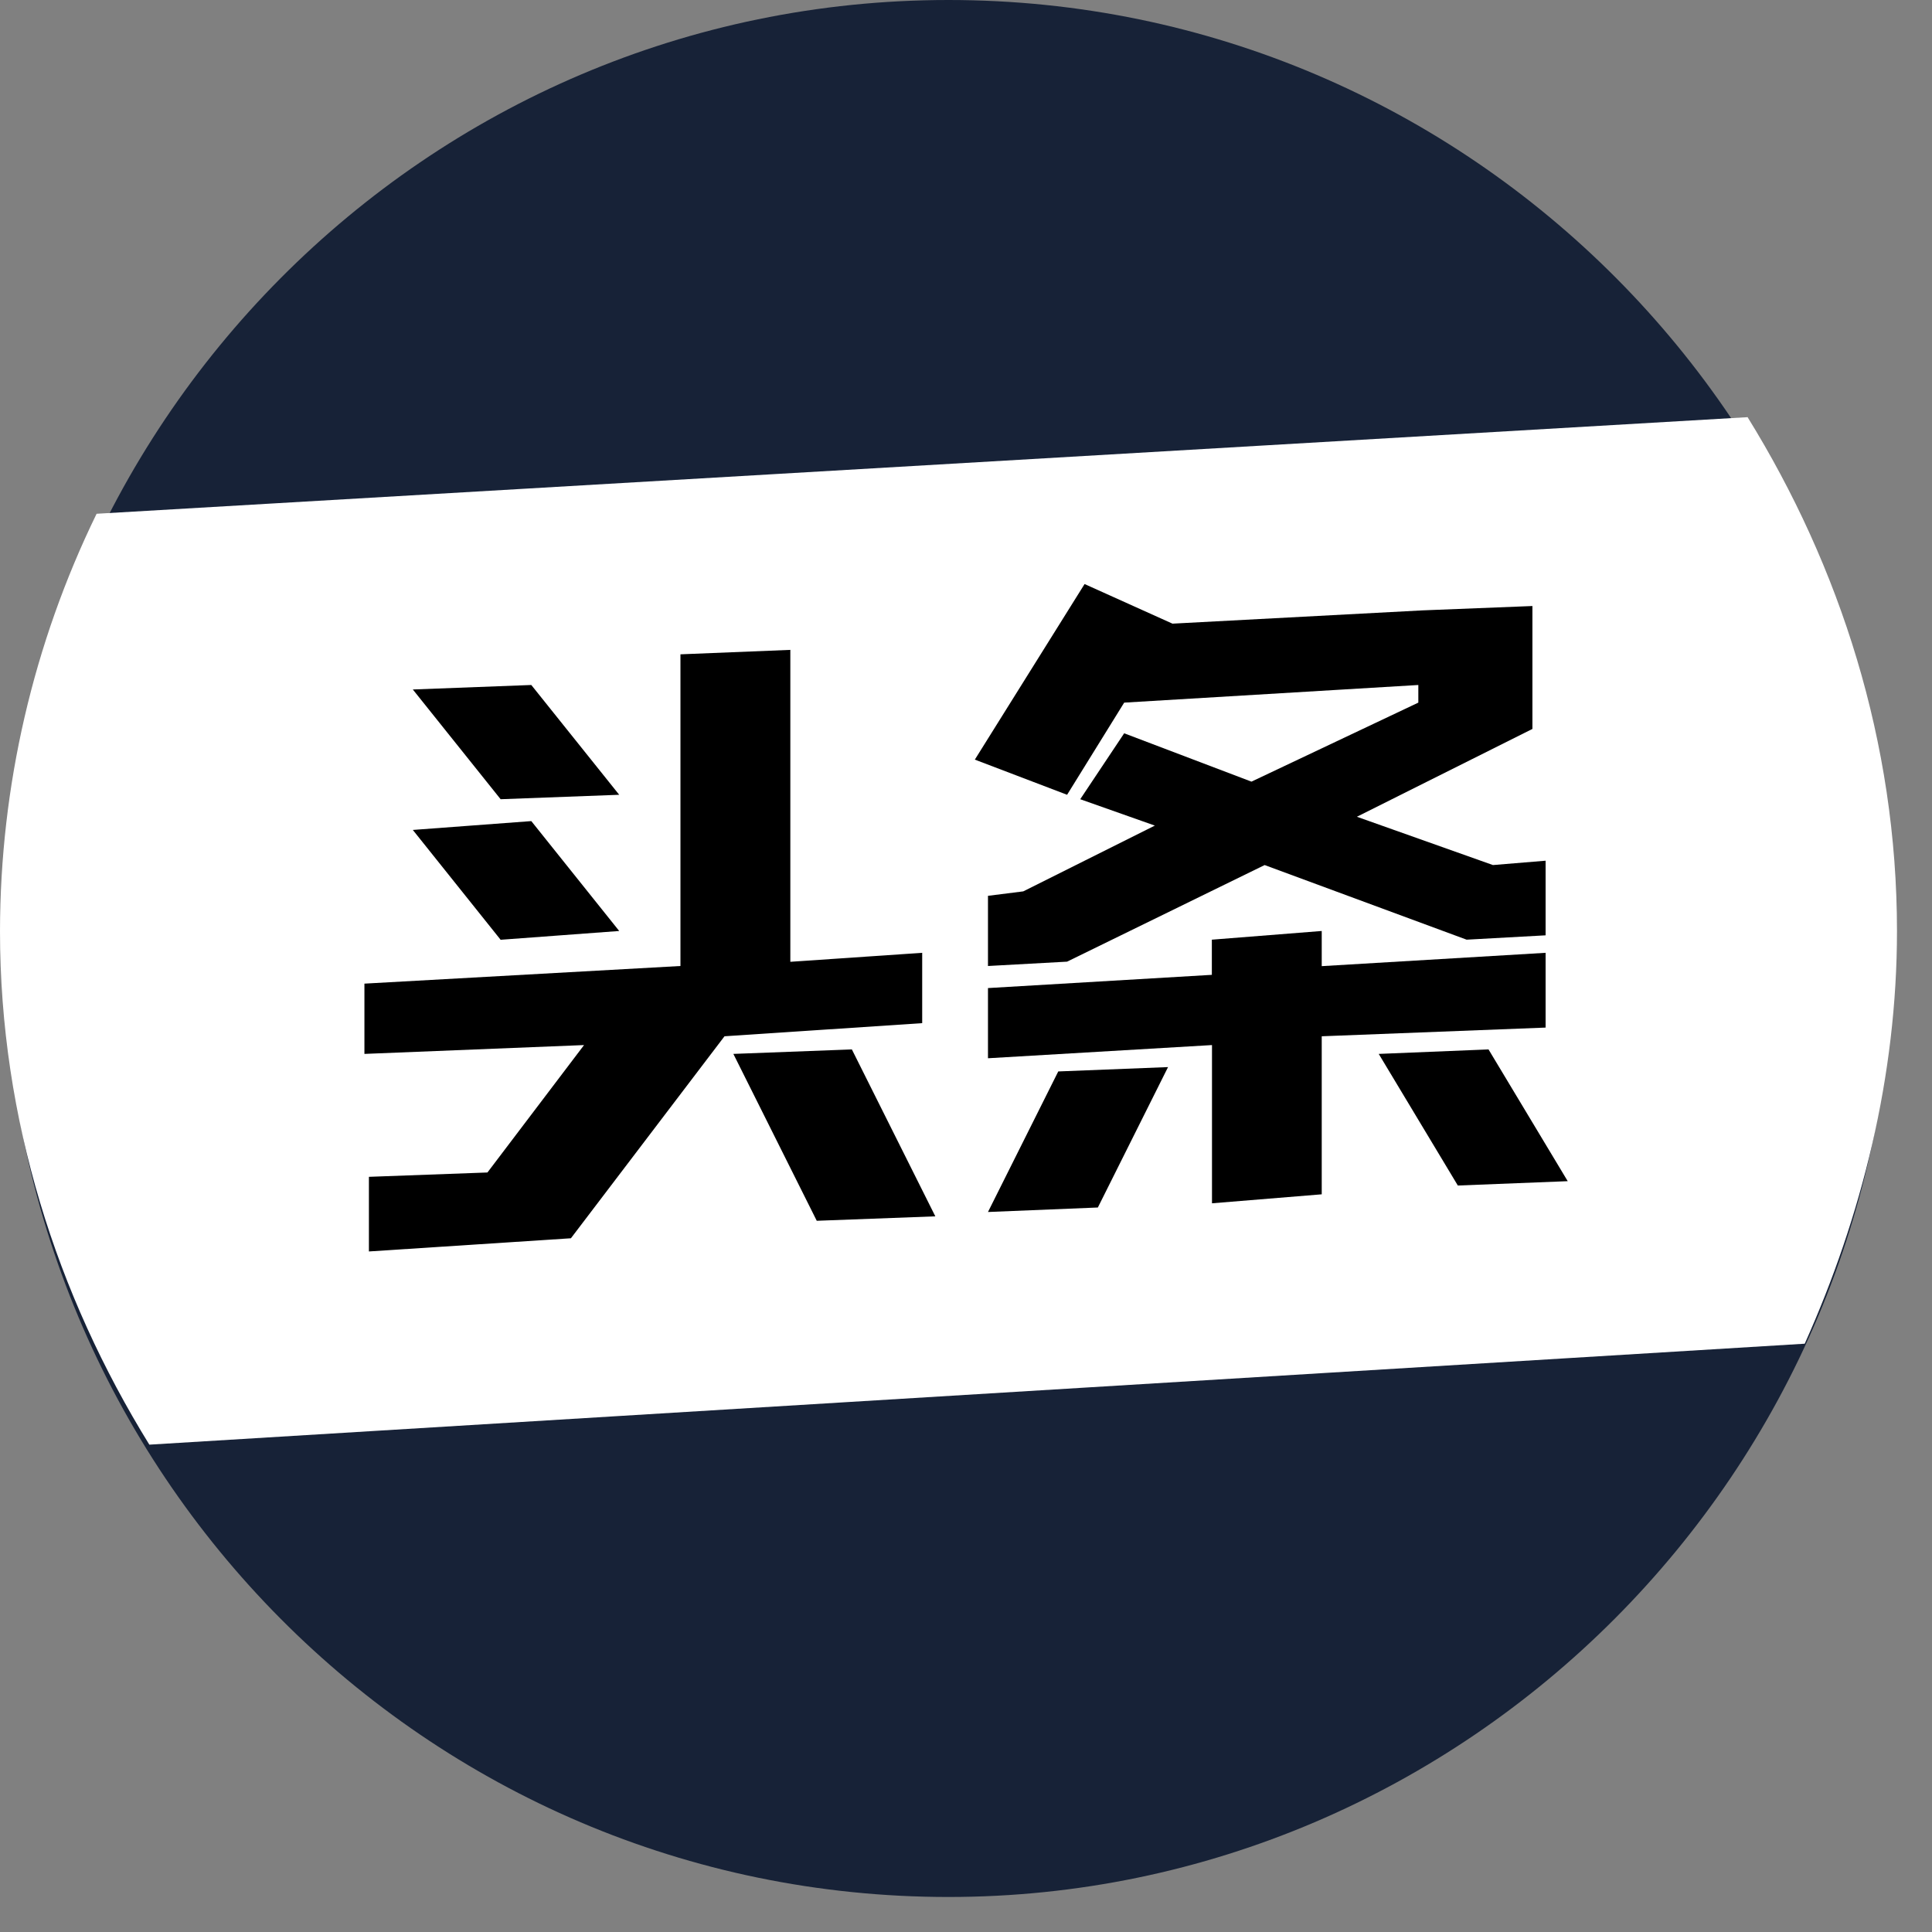
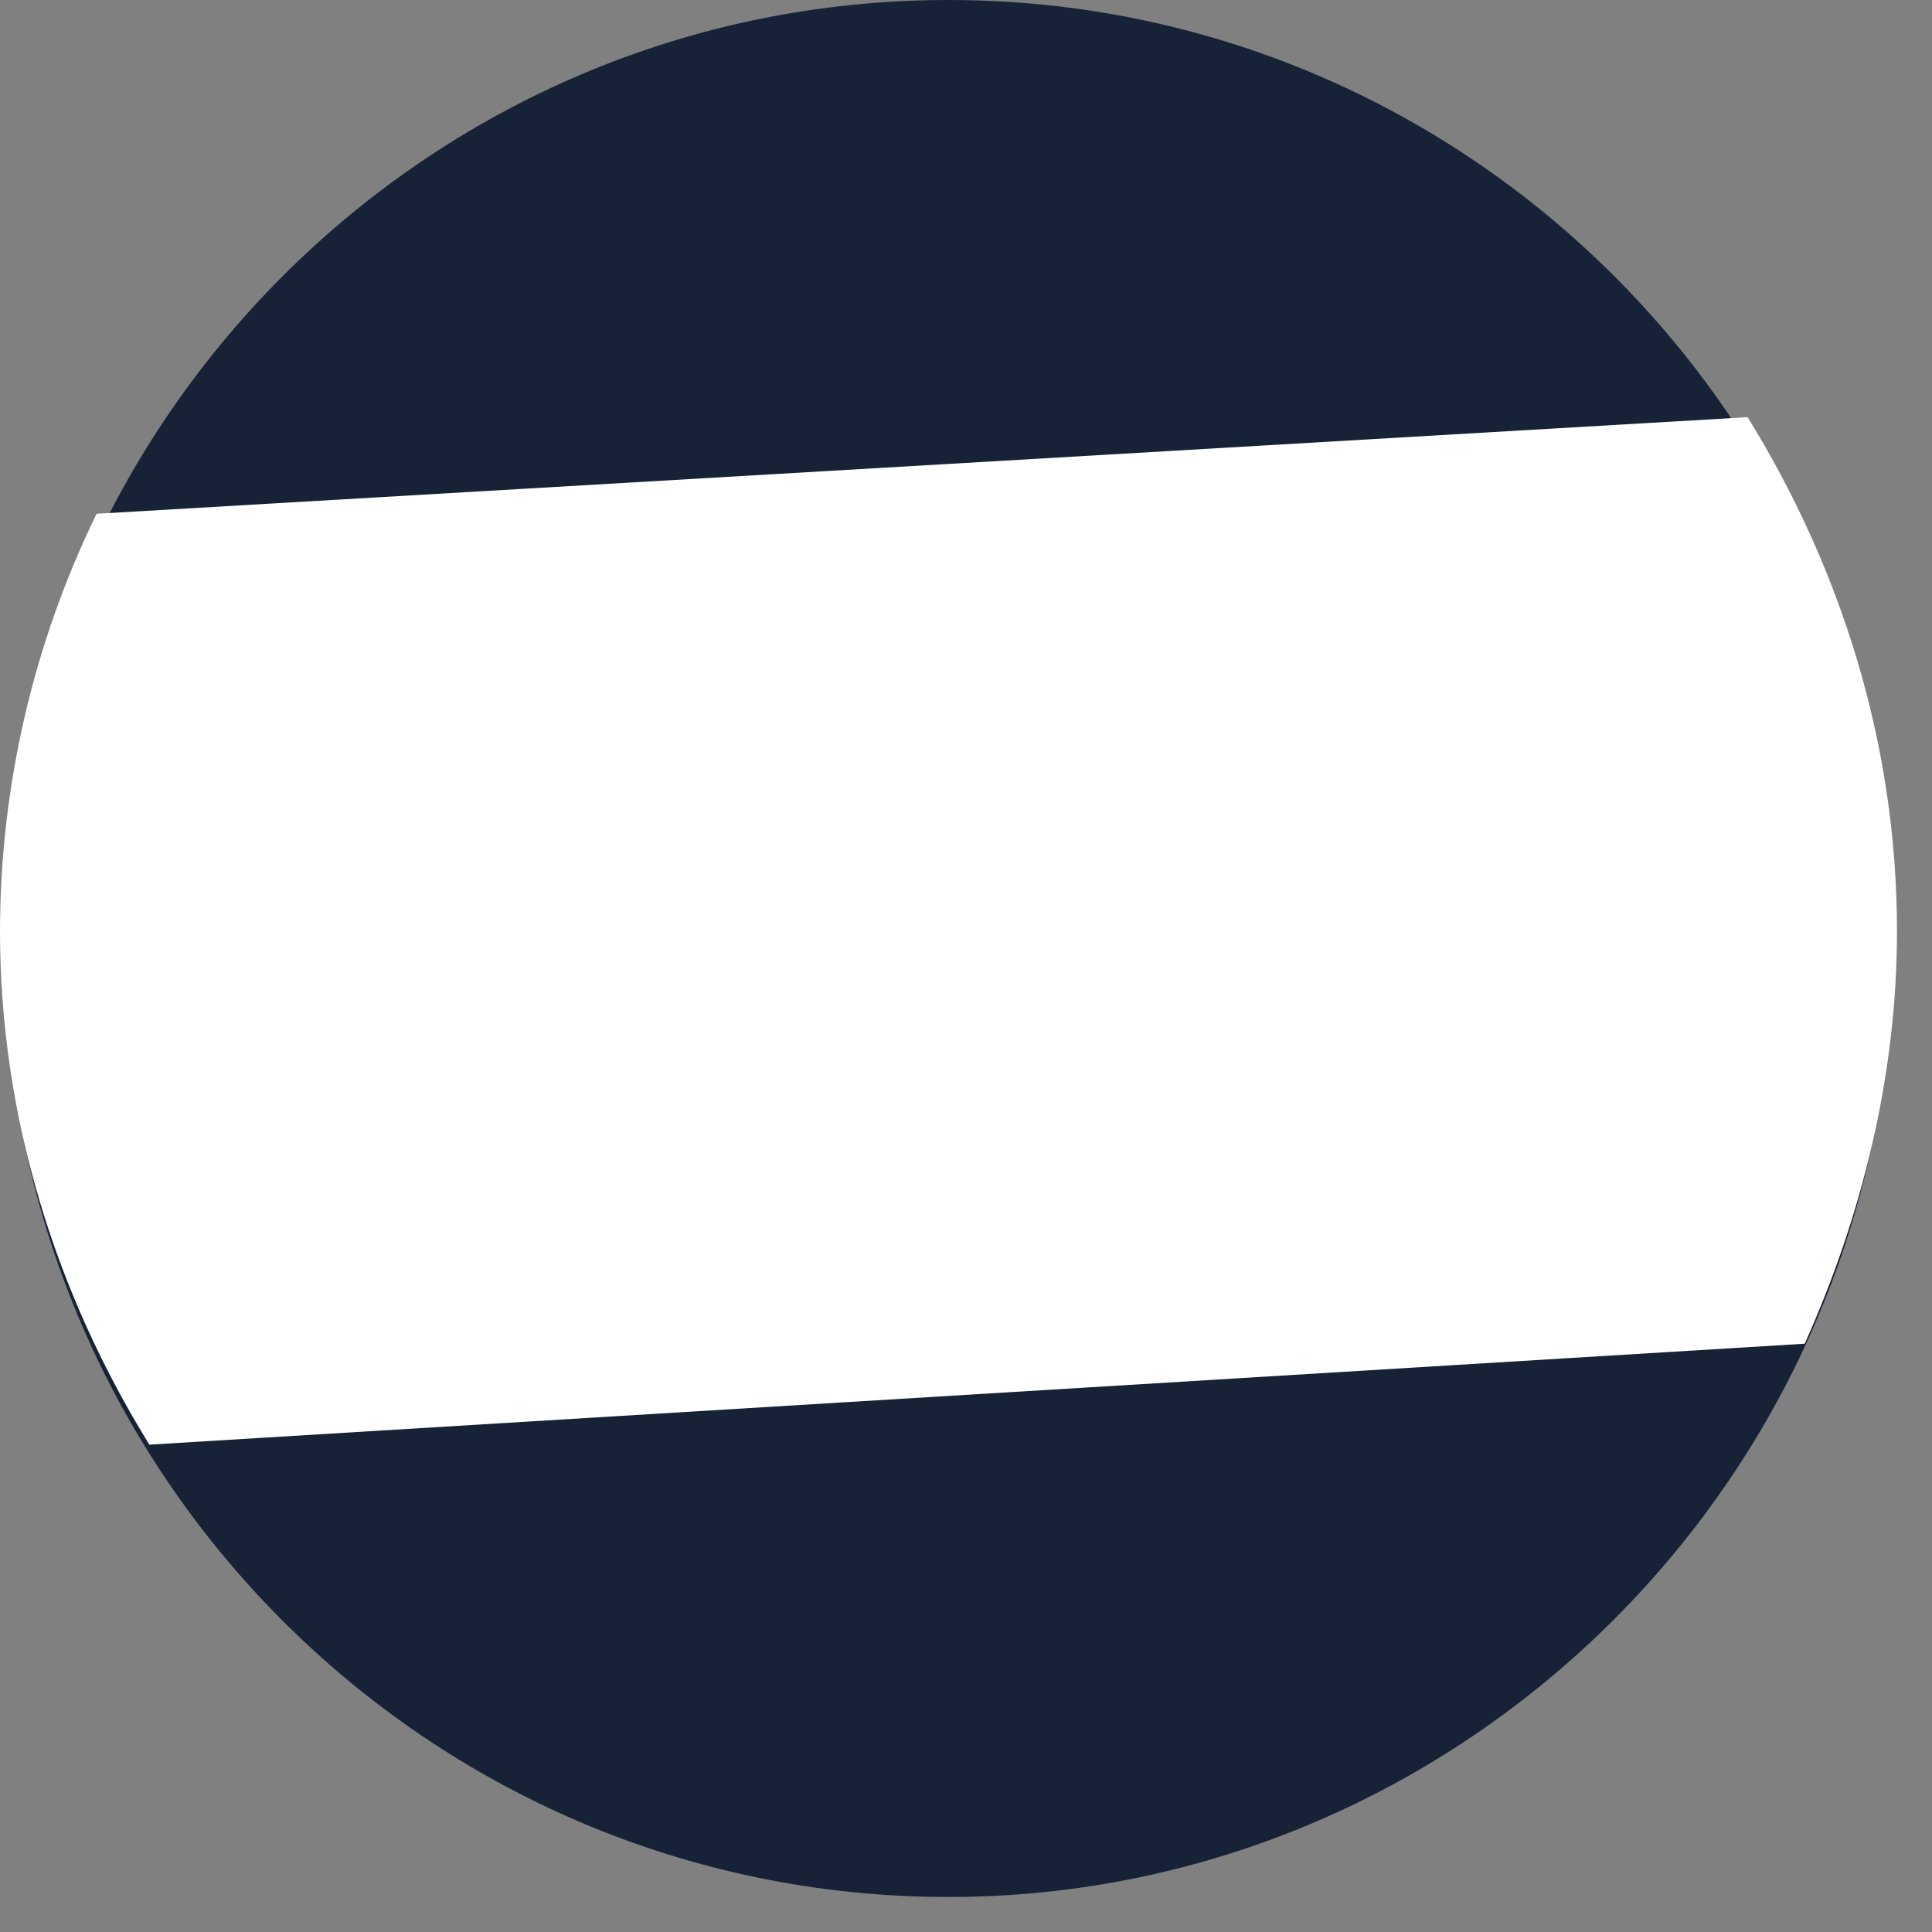
<svg xmlns="http://www.w3.org/2000/svg" width="40px" height="40px" viewBox="0 0 40 40" version="1.1">
  <rect x="0" y="0" width="40" height="40" fill="#808080" stroke="none" />
  <title>头条</title>
  <g id="页面-1" stroke="none" stroke-width="1" fill="none" fill-rule="evenodd">
    <g id="首页-10w+家企业的信赖选择-平台经济-行业方案" transform="translate(-485, -4271)" fill-rule="nonzero">
      <g id="编组-11" transform="translate(0, 3976)">
        <g id="头条" transform="translate(485, 295)">
-           <path d="M20.727,16 L10.455,16 C10.82,15.182 11.275,14.365 11.91,13.637 C12.092,13.363 12.365,13 12.727,12.727 C13.365,12.092 14.092,11.547 14.91,11.092 L15.455,10.818 L20.73,16 L20.727,16 Z M17.637,16.727 C17.363,16.91 10.363,24.003 10.455,24.003 C10.065,23.139 9.82,22.218 9.73,21.275 C9.73,20.91 9.637,20.455 9.637,20.093 C9.637,19.093 9.727,18.275 10,17.365 C10.092,17.183 10.092,16.91 10.182,16.727 L17.637,16.727 L17.637,16.727 Z M29.455,15.365 L24.183,20.547 L24.183,10.363 C25,10.725 25.82,11.18 26.547,11.818 C26.82,12.09 27.183,12.363 27.455,12.635 C28.093,13.36 28.73,13.998 29.093,14.818 C29.244,14.977 29.367,15.161 29.455,15.363 L29.455,15.365 Z M23.455,17.637 C23.275,17.363 16.183,10.363 16.183,10.455 C17,10.092 17.91,9.82 18.91,9.73 C19.275,9.73 19.727,9.637 20.093,9.637 C21.093,9.637 22,9.727 22.817,10 C23,10.092 23.275,10.092 23.455,10.182 L23.455,17.637 L23.455,17.637 Z M16,19.455 L16,29.73 C15.144,29.367 14.347,28.876 13.637,28.275 C13.363,28 13,27.727 12.727,27.455 C12.092,26.73 11.455,26.093 11.092,25.275 C10.984,25.07 10.892,24.857 10.818,24.637 L16,19.455 L16,19.455 Z M19.455,24.275 C19.73,24.365 29.73,24.275 29.73,24.275 C29.367,25.131 28.876,25.928 28.275,26.637 C28,26.913 27.727,27.275 27.455,27.547 C26.73,28.183 26.093,28.727 25.275,29.183 C25.07,29.291 24.857,29.383 24.637,29.457 L19.455,24.273 L19.455,24.275 Z M30.455,18.91 C30.547,19.275 30.547,19.727 30.455,20.093 C30.455,21.093 30.365,21.91 30.093,22.817 C30,23 30,23.275 29.91,23.455 L22.455,23.455 C22.73,23.275 29.73,16.183 29.73,16.183 C30.093,17.093 30.365,18 30.455,18.91 L30.455,18.91 Z M16.73,22.637 C16.91,22.913 24,29.913 24,29.82 C23.183,30.183 22.275,30.455 21.275,30.545 C20.91,30.545 20.455,30.637 20.093,30.637 C19.183,30.637 18.275,30.547 17.365,30.275 C17.183,30.183 16.91,30.183 16.727,30.093 L16.727,22.637 L16.73,22.637 Z" id="形状" fill="#FFFFFF" />
          <path d="M19.637,0 C30.455,0 39.182,8.82 39.182,19.637 C39.182,30.455 30.365,39.275 19.637,39.275 C8.82,39.275 0.092,30.455 0.092,19.637 C0.092,8.82 8.818,0 19.637,0 Z" id="路径" fill="#172237" />
          <path d="M39.275,19.275 C39.275,15.365 38.093,11.727 36.182,8.637 L2,10.637 C0.688,13.328 0.004,16.282 0,19.275 C0,23.183 1.183,26.82 3.092,29.91 L37.365,27.82 C38.547,25.183 39.275,22.275 39.275,19.275" id="路径" fill="#FFFFFF" />
-           <polygon id="路径" fill="#000000" points="32 21.275 32 19.727 27.365 20.003 27.365 19.275 25.09 19.455 25.09 20.183 20.455 20.457 20.455 21.91 25.093 21.637 25.093 24.913 27.365 24.727 27.365 21.455" />
-           <path d="M20.455,18.547 L20.455,20 L22.093,19.91 L26.183,17.91 L30.365,19.455 L32,19.365 L32,17.82 L30.91,17.91 L28.093,16.91 L31.727,15.092 L31.727,12.547 L29.455,12.637 L24.275,12.912 L22.455,12.092 L20.183,15.727 L22.093,16.455 L23.275,14.547 L29.365,14.182 L29.365,14.547 L25.91,16.183 L23.275,15.182 L22.365,16.547 L23.91,17.093 L21.185,18.455 L20.455,18.547 L20.455,18.547 Z M30.82,21.727 L28.545,21.82 L30.183,24.545 L32.458,24.455 L30.82,21.73 L30.82,21.727 Z M20.455,25.093 L22.73,25 L24.183,22.093 L21.91,22.183 L20.455,25.093 L20.455,25.093 Z M15.182,21.817 L16.91,25.275 L19.365,25.183 L17.637,21.727 L15.182,21.82 L15.182,21.817 Z M12.82,19.275 L11,17 L8.547,17.183 L10.365,19.457 L12.82,19.275 L12.82,19.275 Z M12.82,16.455 L11,14.182 L8.547,14.275 L10.365,16.547 L12.82,16.455 L12.82,16.455 Z" id="形状" fill="#000000" />
-           <polygon id="路径" fill="#000000" points="15 21.455 19.093 21.183 19.093 19.727 16.363 19.913 16.363 13.455 14.088 13.547 14.088 20 7.545 20.365 7.545 21.82 12.092 21.637 10.092 24.275 7.638 24.365 7.638 25.91 11.82 25.637" />
        </g>
      </g>
    </g>
  </g>
</svg>